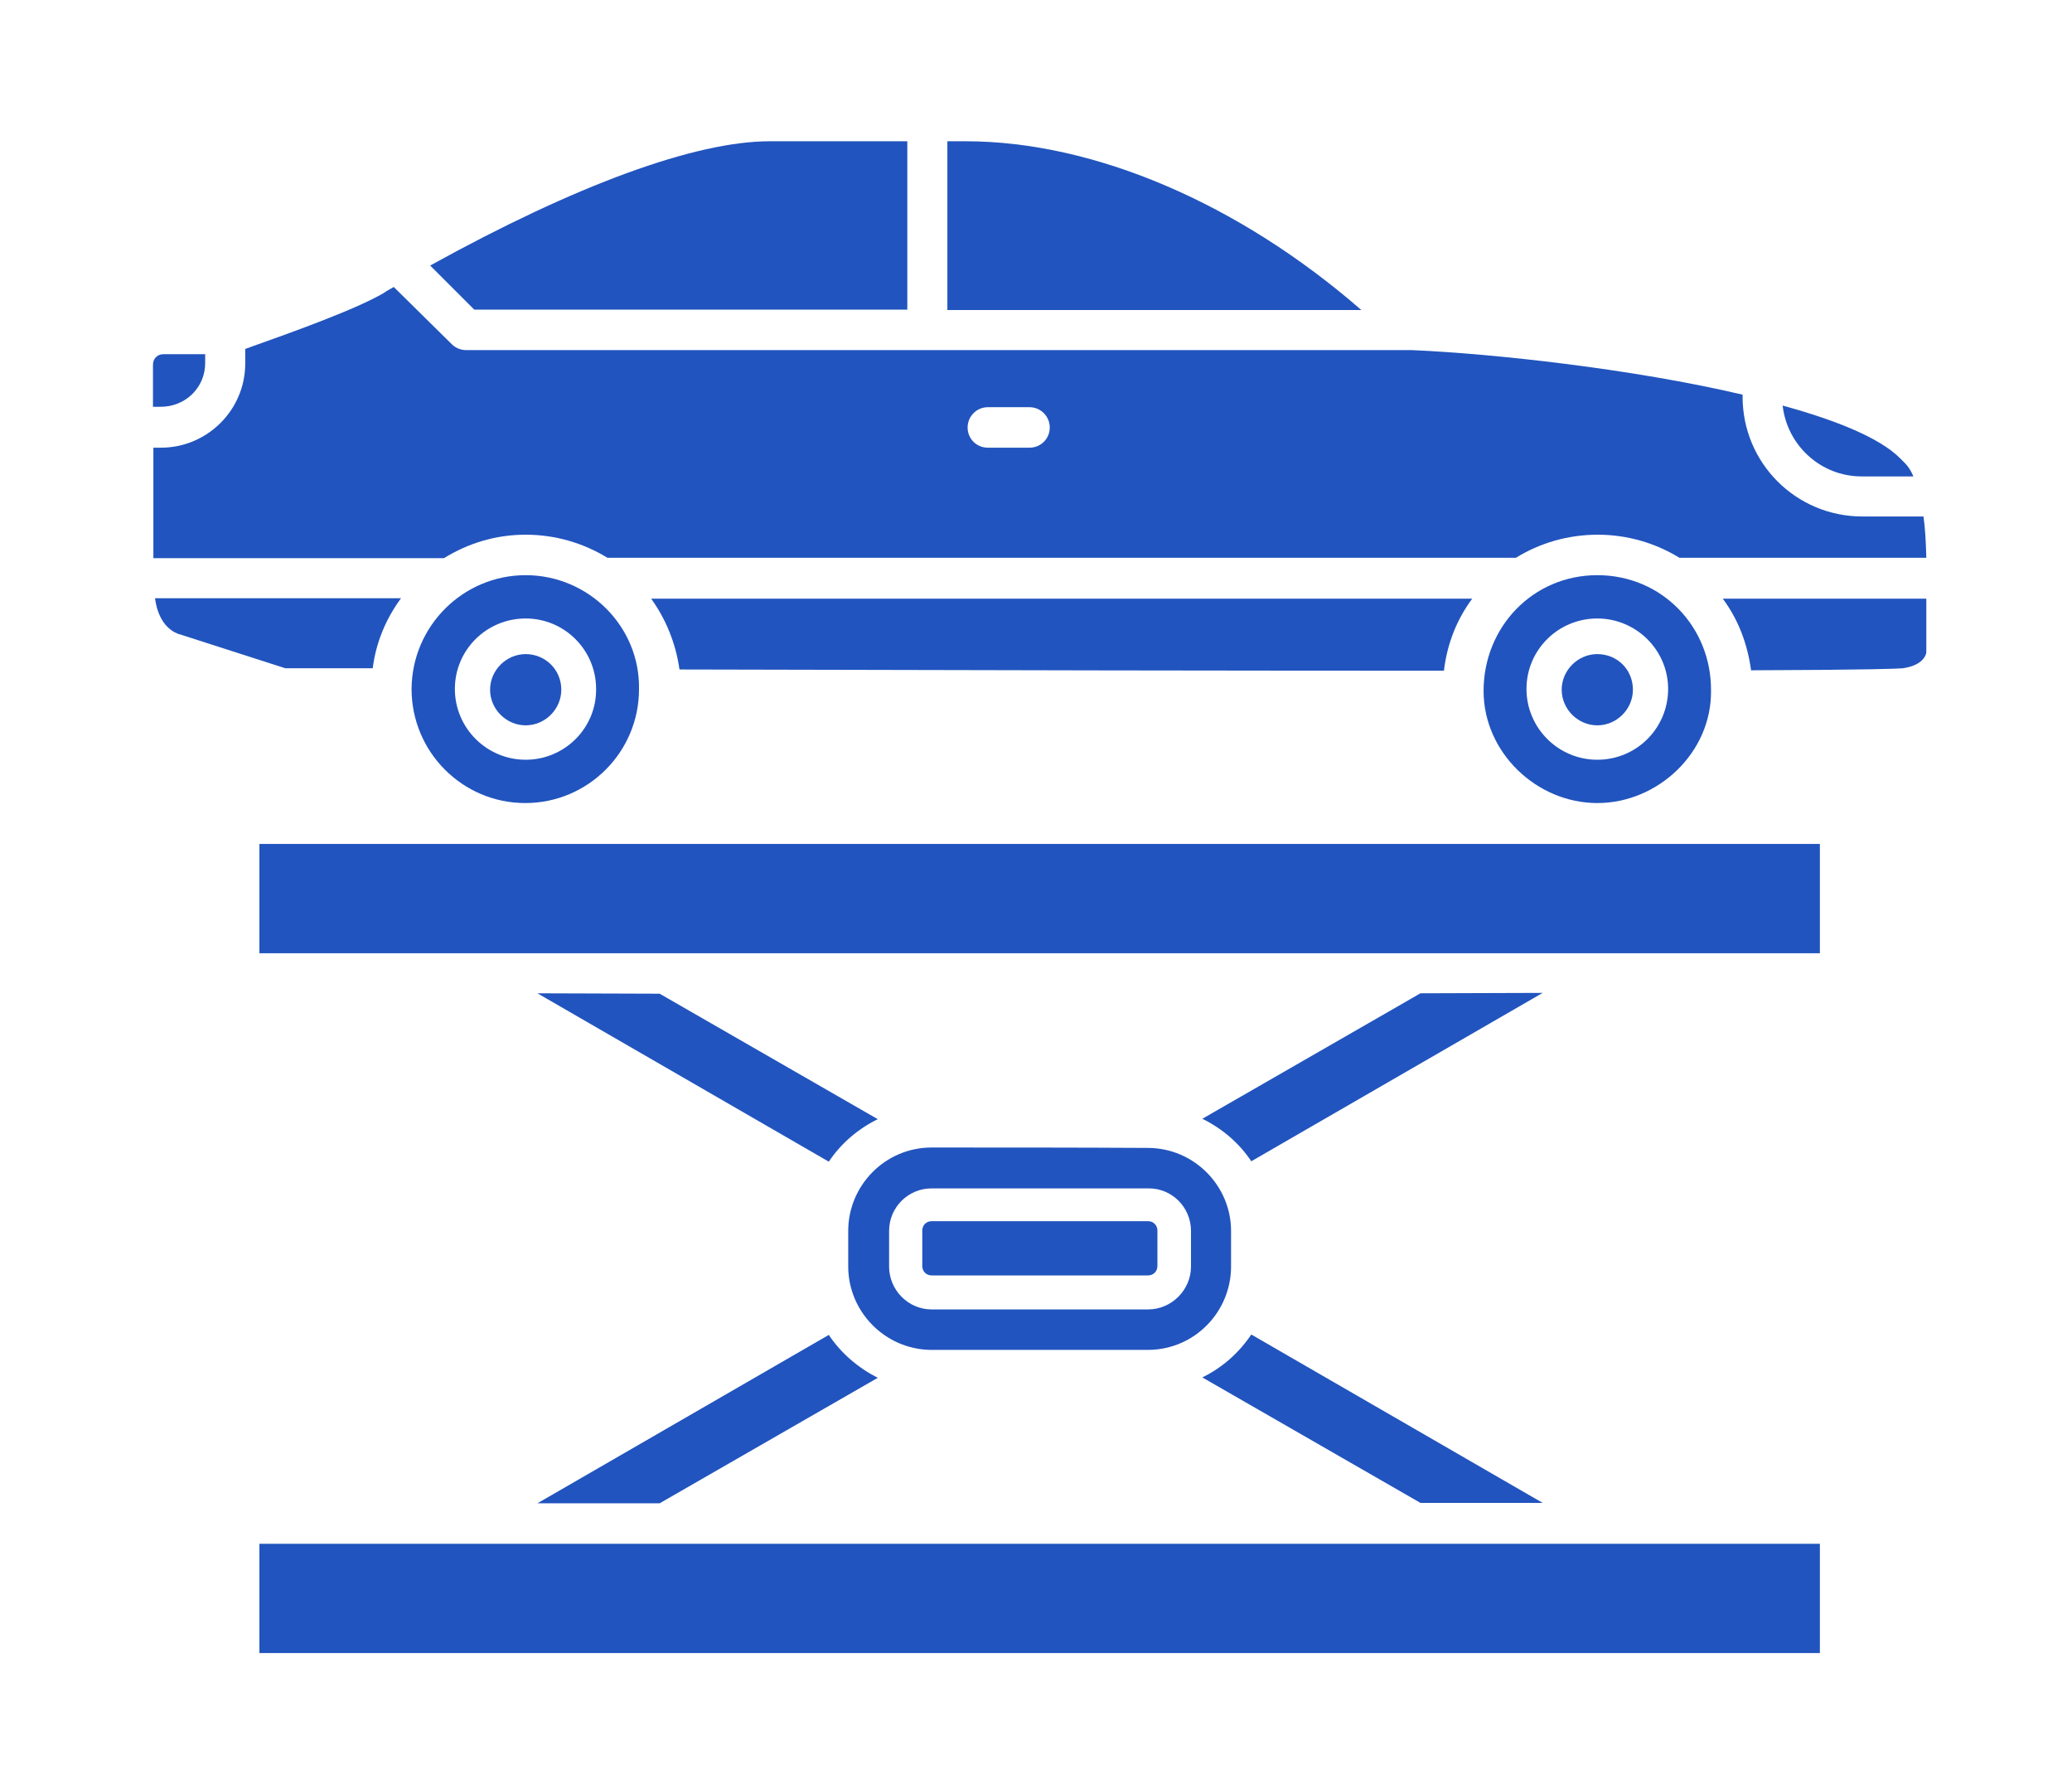
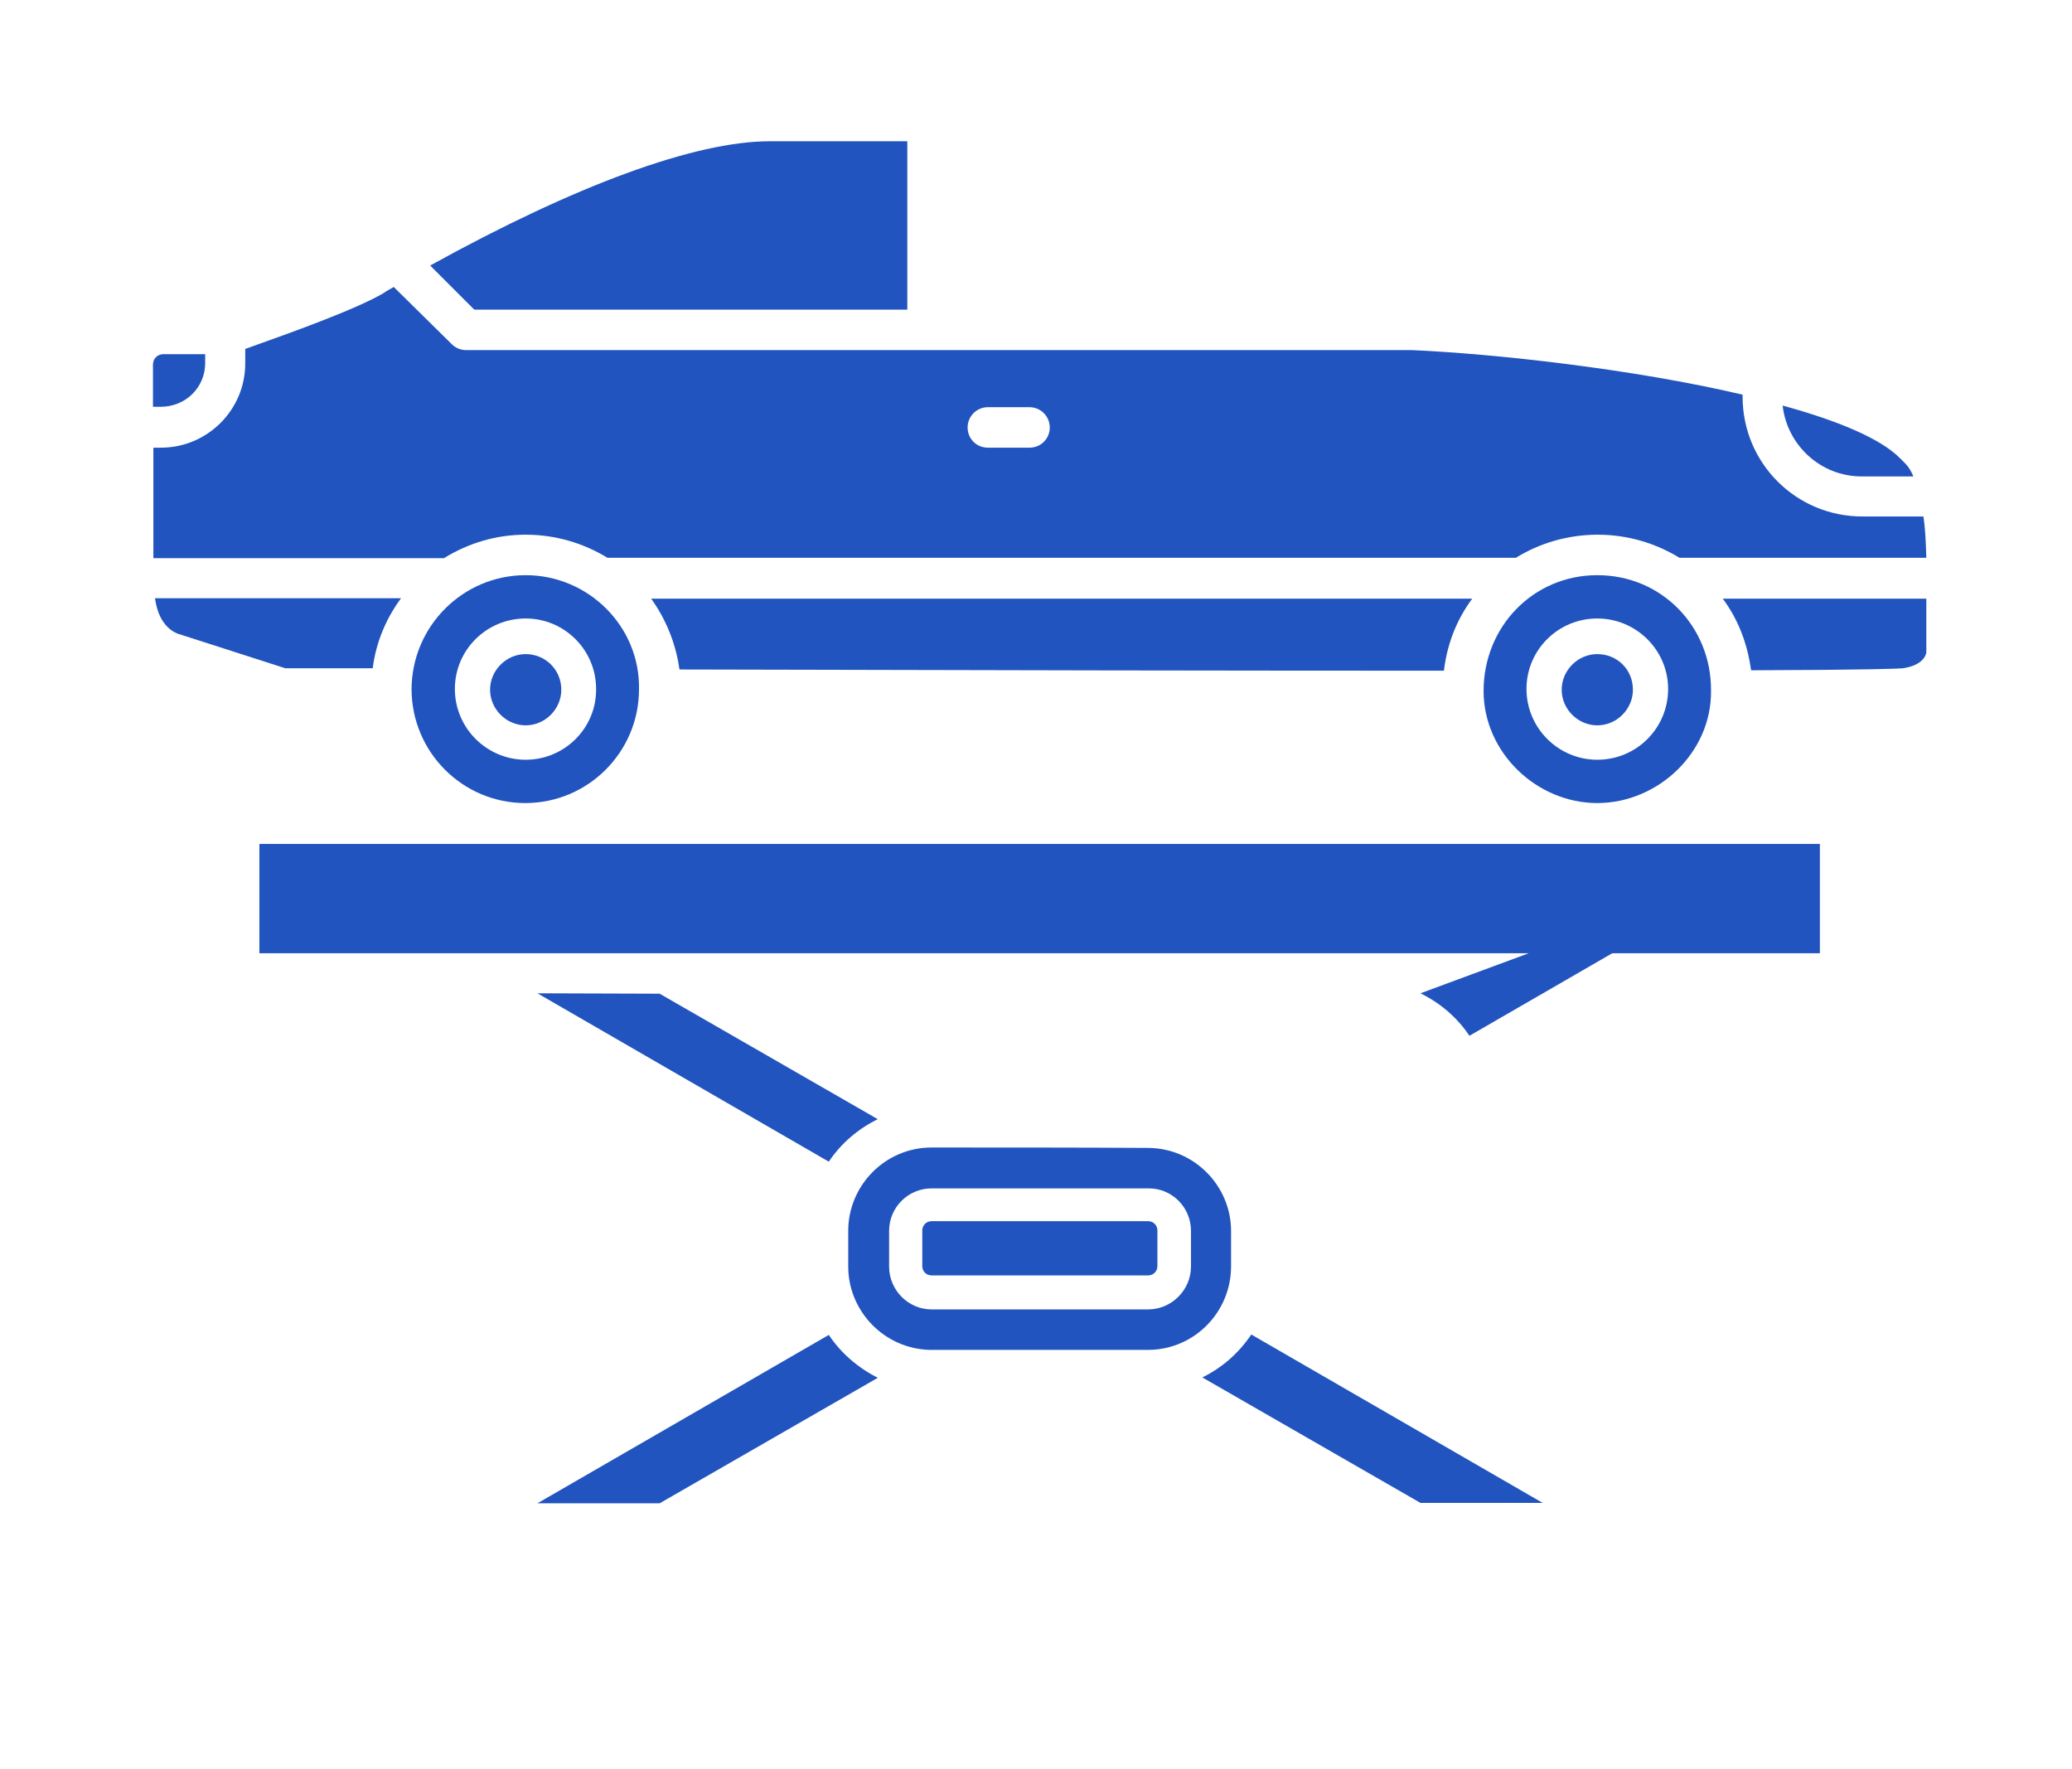
<svg xmlns="http://www.w3.org/2000/svg" version="1.1" id="Layer_1" x="0px" y="0px" viewBox="0 0 512 437" style="enable-background:new 0 0 512 437;" xml:space="preserve">
  <style type="text/css">
	.st0{fill-rule:evenodd;clip-rule:evenodd;fill:#2154BE;}
</style>
  <g>
-     <path class="st0" d="M64.1,381.4v27h385.6v-27C321.3,381.4,192.6,381.4,64.1,381.4z" />
    <path class="st0" d="M297.1,340.3l53.9,31h30.2l-72-41.6C306.1,334.3,302,337.9,297.1,340.3z" />
    <path class="st0" d="M1-34.4" />
    <path class="st0" d="M204.8,329.8l-72,41.6H163l53.9-31C212,337.9,207.8,334.3,204.8,329.8z" />
    <path class="st0" d="M230.2,283.5c-11.5,0-20.6,9.4-20.6,20.6v8.8c0,11.1,9,20.4,20.3,20.6h53.9c11.5-0.1,20.4-9.5,20.4-20.6v-8.8   c0-11.1-9.1-20.5-20.6-20.5C265.9,283.5,248.1,283.5,230.2,283.5L230.2,283.5z M294.3,304.1v8.8c0,5.8-4.8,10.6-10.6,10.6h-53.5   c-5.8,0-10.5-4.8-10.5-10.6v-8.8c0-5.8,4.7-10.5,10.5-10.5h53.5C289.6,293.5,294.3,298.3,294.3,304.1z" />
    <path class="st0" d="M230.2,301.7c-1.3,0-2.3,1-2.3,2.3v8.8c0,1.3,1,2.3,2.3,2.3h53.5c1.3,0,2.3-1,2.3-2.3V304c0-1.3-1-2.3-2.3-2.3   H230.2z" />
-     <path class="st0" d="M351,245.4l-53.9,31c4.9,2.4,9.1,6,12.1,10.5l72-41.6L351,245.4L351,245.4z" />
+     <path class="st0" d="M351,245.4c4.9,2.4,9.1,6,12.1,10.5l72-41.6L351,245.4L351,245.4z" />
    <path class="st0" d="M132.8,245.4l72,41.6c3-4.5,7.2-8.1,12.1-10.5l-53.9-31L132.8,245.4L132.8,245.4z" />
    <path class="st0" d="M64.1,208.5v27h385.6v-27C321.3,208.5,192.6,208.5,64.1,208.5z" />
    <path class="st0" d="M129.9,161.6c-4.8,0-8.8,4-8.8,8.8s4,8.8,8.8,8.8s8.8-4,8.8-8.8C138.7,165.4,134.7,161.6,129.9,161.6z" />
    <path class="st0" d="M129.9,142.1c-15.5,0-28.1,12.6-28.2,28.1c0,15.6,12.6,28.2,28.1,28.2s28.1-12.6,28.1-28.1   C158.2,154.8,145.4,142.1,129.9,142.1z M129.9,187.7c-9.6,0-17.5-7.8-17.5-17.5c0-9.6,7.8-17.4,17.5-17.4c9.6,0,17.4,7.8,17.4,17.4   C147.4,179.9,139.5,187.7,129.9,187.7z" />
    <path class="st0" d="M356.8,165.7c0.8-6.7,3.2-12.7,7-17.8H160.9c3.6,5,6.1,11,7,17.5C244.1,165.6,307.7,165.7,356.8,165.7z" />
    <path class="st0" d="M394.7,142.1c-15.9,0-28.1,12.8-28.1,28.6c0,15.2,13.1,27.7,28.1,27.7s28.3-12.5,28.1-27.8   C422.9,154.9,410.7,142.1,394.7,142.1L394.7,142.1z M394.7,187.7c-9.6,0-17.5-7.8-17.5-17.5c0-9.6,7.8-17.4,17.5-17.4   c9.6,0,17.5,7.8,17.5,17.4C412.2,179.9,404.4,187.7,394.7,187.7z" />
    <path class="st0" d="M394.7,161.6c-4.8,0-8.8,4-8.8,8.8s4,8.8,8.8,8.8s8.8-4,8.8-8.8C403.5,165.4,399.6,161.6,394.7,161.6z" />
    <path class="st0" d="M425.7,147.9c3.8,5.1,6.1,11.1,7,17.7c30-0.1,36.4-0.4,37.5-0.5c4.8-0.7,5.7-3.1,5.8-3.9v-13.3L425.7,147.9   L425.7,147.9z" />
    <path class="st0" d="M129.9,132.1c7.4,0,14.3,2.1,20.2,5.7h224.5c5.8-3.6,12.8-5.7,20.2-5.7c7.4,0,14.3,2.1,20.2,5.7h61   c-0.1-4.1-0.3-7.4-0.7-10.2h-15.1c-16.4,0-29.6-13.2-29.6-29.6v-0.5c-27.3-6.4-61.4-10.1-81.6-11H115.2c-0.8,0-1.7-0.2-2.4-0.6   c-0.4-0.2-0.8-0.5-1.1-0.8L97.3,70.9c-0.8,0.5-1.7,0.9-2.5,1.5C88.2,76.3,73,81.8,62,85.7c-0.4,0.2-0.9,0.3-1.4,0.5v3.6   c0,11.5-9.4,20.8-20.8,20.8h-1.9v27.3h71.8C115.7,134.2,122.5,132.1,129.9,132.1z M244.1,100.6h10.3c2.8,0,5,2.3,5,5   c0,2.8-2.2,5-5,5h-10.3c-2.8,0-5-2.2-5-5C239.1,102.9,241.3,100.6,244.1,100.6z" />
    <path class="st0" d="M460,117.7h12.8c-0.9-2.2-1.9-3.1-2.6-3.8c-0.2-0.2-0.4-0.4-0.6-0.6c-4.9-5-15.6-9.4-29.1-13.1   C441.6,110,449.9,117.7,460,117.7L460,117.7z" />
    <path class="st0" d="M224.2,76.6V34.9h-34c-18.4,0-47.9,10.8-83.9,30.7l10.9,10.9h107V76.6z" />
-     <path class="st0" d="M336.4,76.6c-30.2-26.3-66-41.7-97.8-41.7h-4.5v41.7H336.4z" />
    <path class="st0" d="M50.7,89.7v-2.2H40.4c-1.5,0-2.6,1.1-2.6,2.6v10.4h1.9C45.9,100.5,50.7,95.7,50.7,89.7z" />
    <path class="st0" d="M92.1,165.1c0.8-6.4,3.3-12.3,7-17.3H38.3c1,7.3,5.2,8.6,6,8.9c0.3,0,0.4,0.1,0.7,0.2l25.5,8.2H92.1z" />
  </g>
</svg>